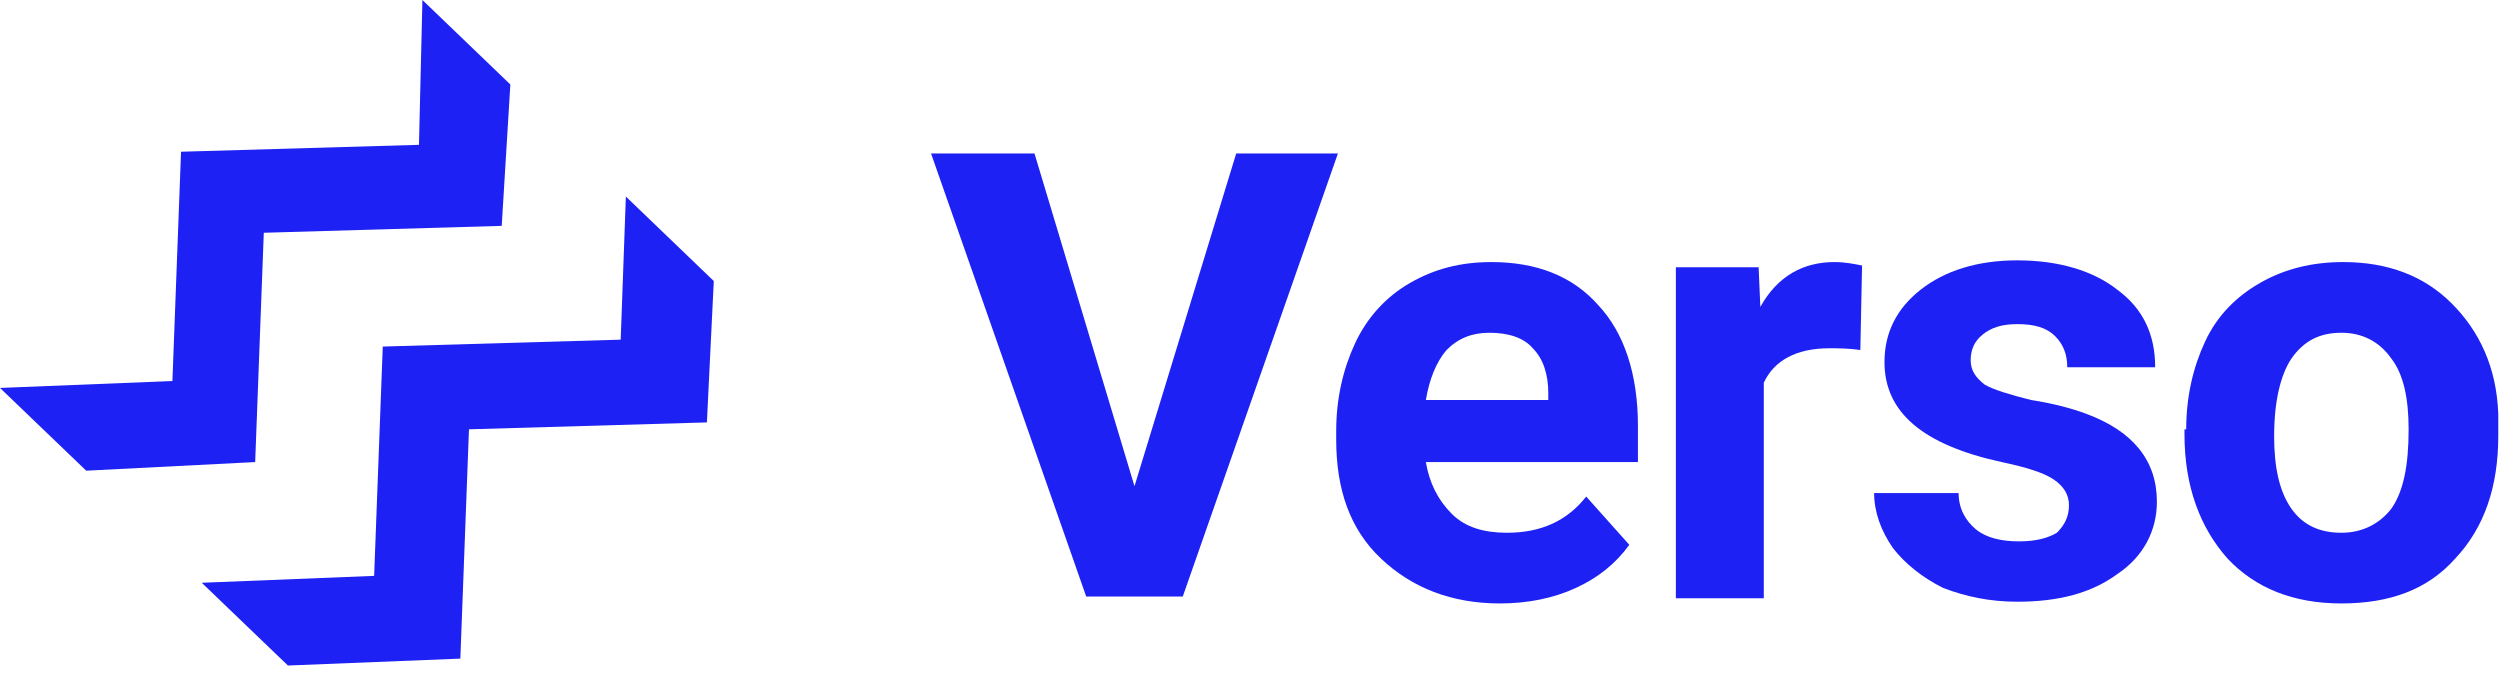
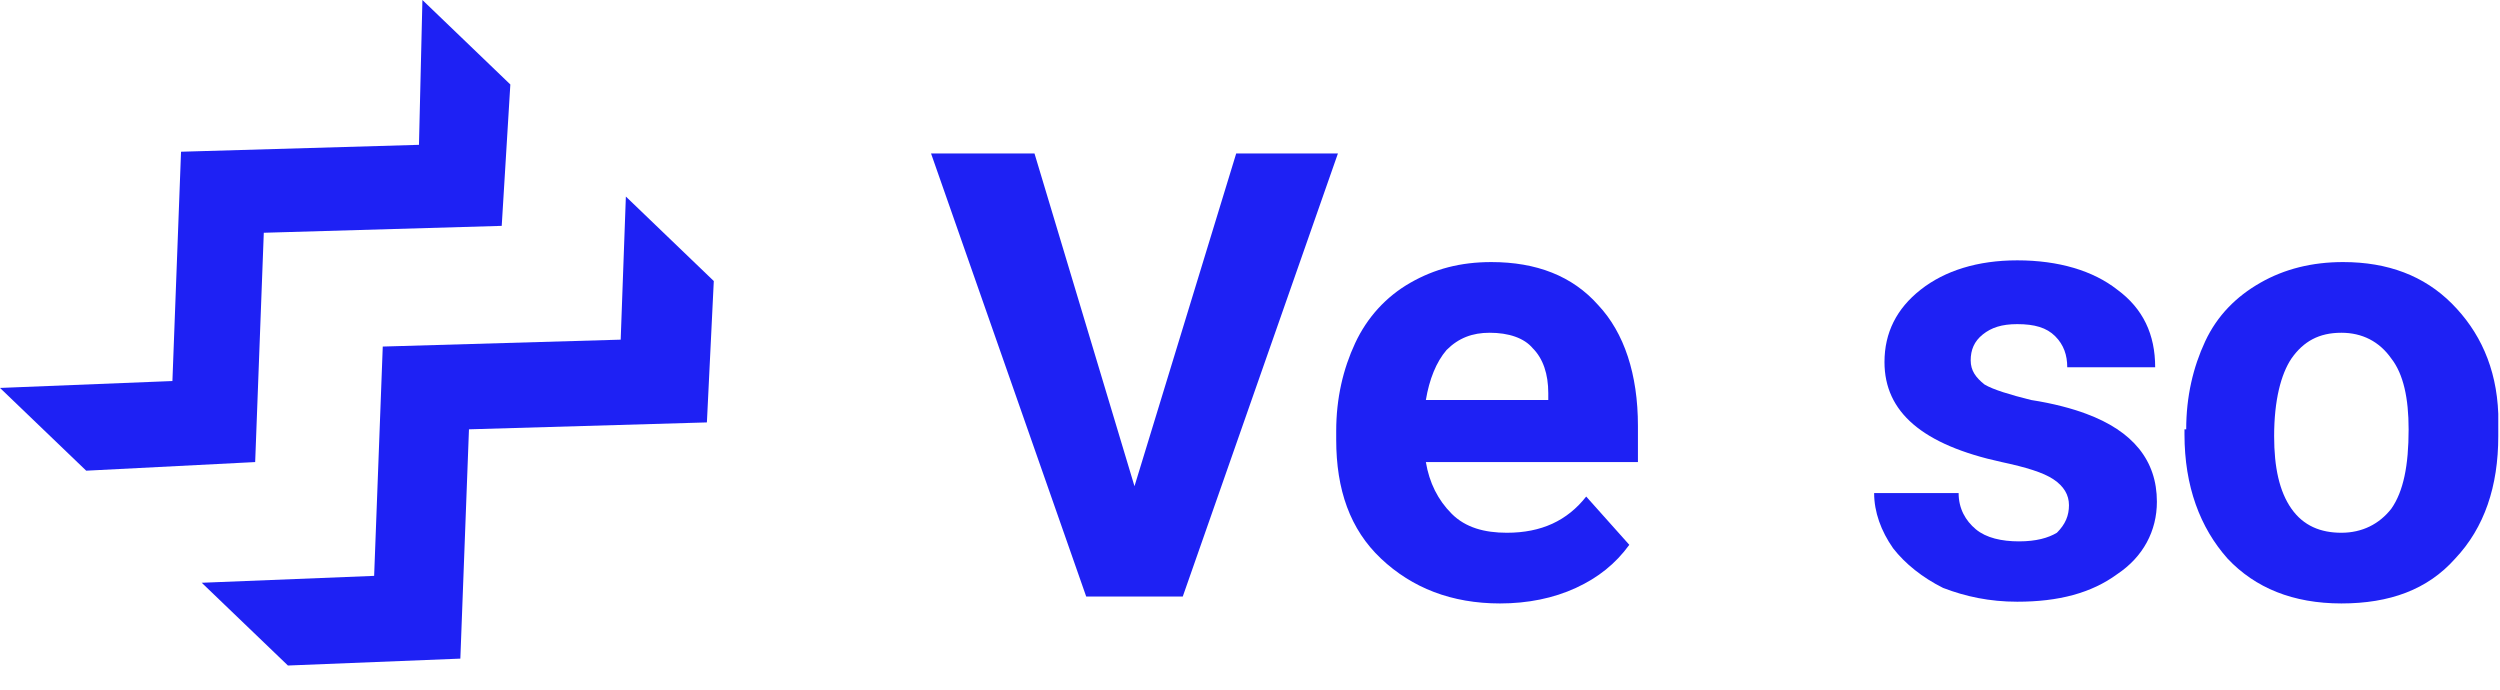
<svg xmlns="http://www.w3.org/2000/svg" version="1.1" id="Layer_1" x="0px" y="0px" viewBox="0 0 145 40" style="enable-background:new 0 0 145 40;" xml:space="preserve">
  <style type="text/css">
	.st0{fill:#1E21F4;}
</style>
  <path class="st0" d="M36.3,11.4l5.1,4.9L41,24.5l-13.8,0.4l-0.5,13.3l-10,0.4l-5-4.8l10-0.4l0.5-13.3L36,19.7L36.3,11.4z M24.5,0  l5.1,4.9l-0.5,8.2l-13.8,0.4l-0.5,13.3L5,27.3l-5-4.8l10-0.4l0.5-13.3l13.8-0.4L24.5,0z" />
  <path class="st0" d="M65.8,28.2l5.9-19.3h5.9l-9,25.7H63l-9-25.7H60L65.8,28.2z" />
  <path class="st0" d="M87,35c-2.8,0-5.1-0.9-6.9-2.6c-1.8-1.7-2.6-4-2.6-6.9V25c0-1.9,0.4-3.6,1.1-5.1c0.7-1.5,1.8-2.7,3.2-3.5  c1.4-0.8,2.9-1.2,4.7-1.2c2.6,0,4.7,0.8,6.2,2.5c1.5,1.6,2.3,4,2.3,7v2.1H82.7c0.2,1.2,0.7,2.2,1.5,3c0.8,0.8,1.9,1.1,3.2,1.1  c2,0,3.5-0.7,4.6-2.1l2.5,2.8c-0.8,1.1-1.8,1.9-3.1,2.5C90.1,34.7,88.6,35,87,35z M86.4,19.3c-1,0-1.8,0.3-2.5,1  c-0.6,0.7-1,1.7-1.2,2.9h7.1v-0.4c0-1.1-0.3-2-0.9-2.6C88.4,19.6,87.5,19.3,86.4,19.3z" />
-   <path class="st0" d="M107.9,20.3c-0.7-0.1-1.3-0.1-1.8-0.1c-1.9,0-3.2,0.7-3.8,2v12.5h-5.1V15.5h4.8l0.1,2.3c1-1.8,2.5-2.6,4.3-2.6  c0.6,0,1.1,0.1,1.6,0.2L107.9,20.3z" />
  <path class="st0" d="M120,29.3c0-0.6-0.3-1.1-0.9-1.5c-0.6-0.4-1.6-0.7-3-1c-4.6-1-6.8-2.9-6.8-5.8c0-1.7,0.7-3.1,2.1-4.2  c1.4-1.1,3.3-1.7,5.6-1.7c2.4,0,4.4,0.6,5.8,1.7c1.5,1.1,2.2,2.6,2.2,4.5h-5.1c0-0.7-0.2-1.3-0.7-1.8c-0.5-0.5-1.2-0.7-2.2-0.7  c-0.9,0-1.5,0.2-2,0.6s-0.7,0.9-0.7,1.5c0,0.6,0.3,1,0.8,1.4c0.5,0.3,1.5,0.6,2.7,0.9c1.3,0.2,2.4,0.5,3.2,0.8  c2.7,1,4.1,2.7,4.1,5.1c0,1.7-0.8,3.2-2.3,4.2c-1.5,1.1-3.4,1.6-5.8,1.6c-1.6,0-3-0.3-4.3-0.8c-1.2-0.6-2.2-1.4-2.9-2.3  c-0.7-1-1.1-2.1-1.1-3.2h4.9c0,0.9,0.4,1.6,1,2.1c0.6,0.5,1.5,0.7,2.5,0.7c1,0,1.7-0.2,2.2-0.5C119.8,30.4,120,29.9,120,29.3z" />
  <path class="st0" d="M126.8,24.9c0-1.9,0.4-3.6,1.1-5.1c0.7-1.5,1.8-2.6,3.2-3.4c1.4-0.8,3-1.2,4.8-1.2c2.6,0,4.7,0.8,6.3,2.4  c1.6,1.6,2.6,3.7,2.7,6.4l0,1.3c0,2.9-0.8,5.3-2.5,7.1c-1.6,1.8-3.8,2.6-6.6,2.6c-2.8,0-5-0.9-6.6-2.6c-1.6-1.8-2.5-4.2-2.5-7.2  V24.9z M131.9,25.3c0,1.8,0.3,3.2,1,4.2c0.7,1,1.7,1.4,2.9,1.4c1.2,0,2.2-0.5,2.9-1.4c0.7-1,1-2.5,1-4.6c0-1.8-0.3-3.2-1-4.1  c-0.7-1-1.7-1.5-2.9-1.5c-1.3,0-2.2,0.5-2.9,1.5C132.3,21.7,131.9,23.2,131.9,25.3z" />
</svg>